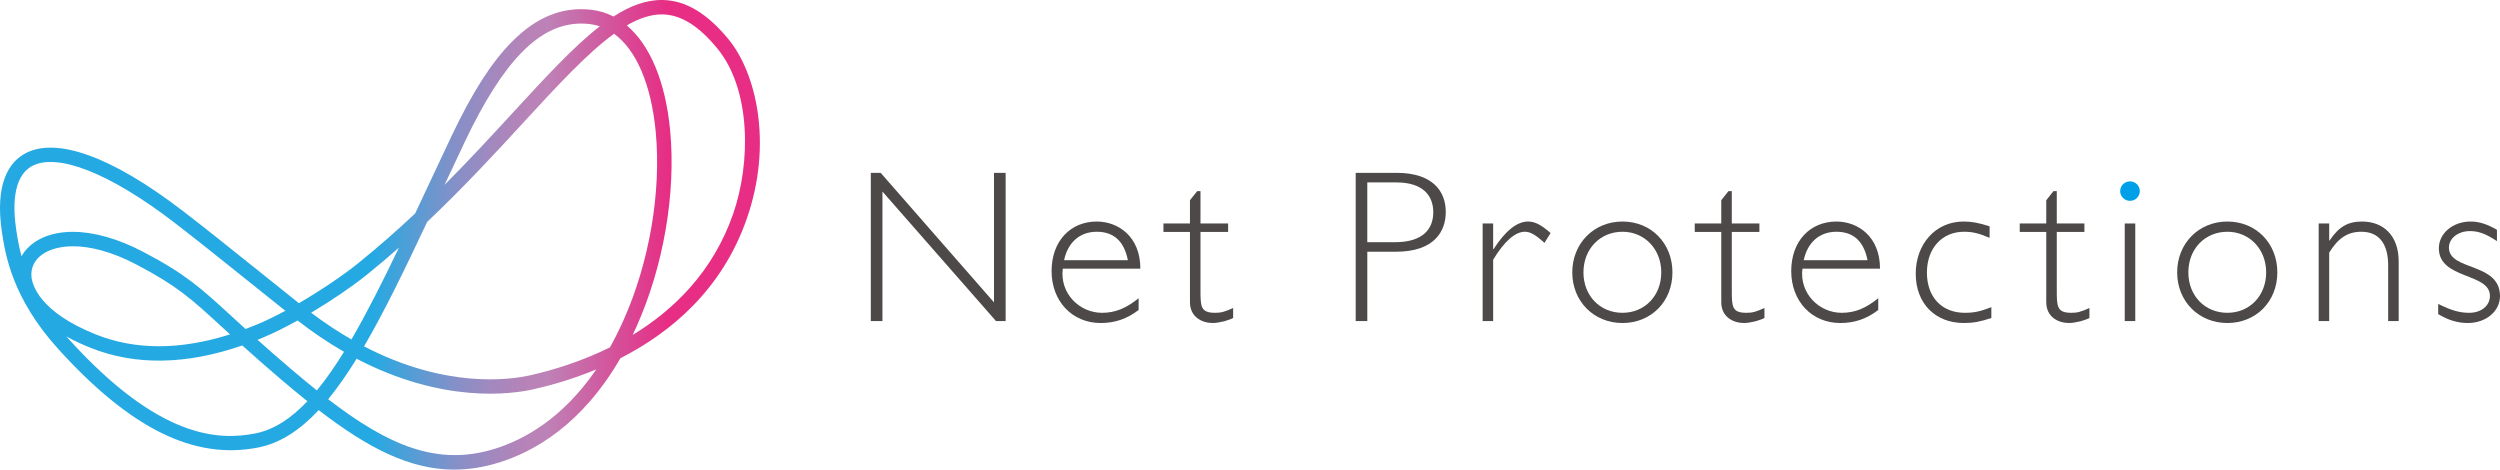
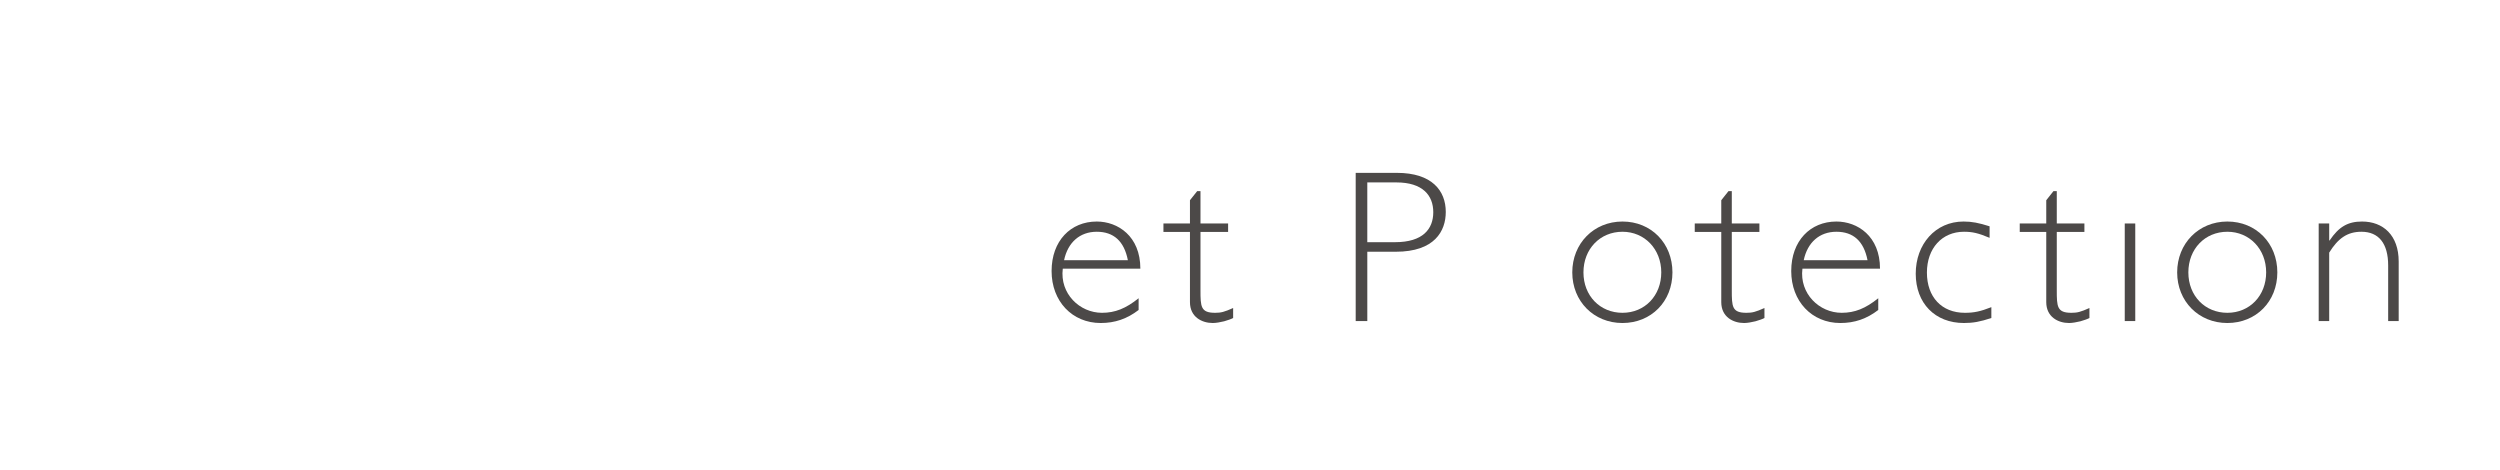
<svg xmlns="http://www.w3.org/2000/svg" width="181" height="34" viewBox="0 0 181 34" fill="none">
  <g clip-path="url(#clip0_835_55)">
-     <path d="M32.888 34C29.668 34 26.641 32.439 23.072 29.693C21.712 31.148 20.282 32.087 18.69 32.4C14.058 33.313 9.461 31.046 4.22 25.271C0.867 21.577 0.38 18.378 0.145 16.841C-0.405 13.229 0.709 11.756 1.739 11.157C3.997 9.844 8.094 11.316 13.276 15.302C14.924 16.57 16.367 17.727 18.194 19.192C19.187 19.989 20.303 20.884 21.642 21.95C23.351 20.956 24.957 19.843 25.872 19.106C27.368 17.902 28.756 16.676 30.058 15.454C30.343 14.846 30.633 14.227 30.929 13.597C31.497 12.385 32.084 11.133 32.695 9.844C34.203 6.668 35.597 4.494 37.081 3.004C38.852 1.226 40.716 0.475 42.786 0.705C43.366 0.77 43.911 0.936 44.418 1.197C45.649 0.401 46.831 -0.033 48.033 0.002C49.671 0.048 51.214 0.98 52.751 2.852C54.722 5.253 55.977 10.337 54.072 15.821C52.285 20.969 48.566 24.073 44.915 25.938C42.129 30.759 38.65 32.719 36.072 33.504C34.975 33.838 33.921 33.999 32.888 33.999V34ZM23.759 28.905C28.174 32.292 31.681 33.754 35.764 32.511C37.907 31.858 40.724 30.319 43.172 26.743C41.508 27.436 39.926 27.889 38.633 28.182C37.031 28.545 32.066 29.236 25.82 25.972C25.139 27.074 24.456 28.057 23.759 28.906L23.759 28.905ZM4.808 24.361C4.871 24.433 4.935 24.504 5 24.576C11.527 31.768 15.823 31.904 18.486 31.38C19.826 31.116 21.061 30.309 22.255 29.049C21.636 28.555 21.002 28.028 20.345 27.469C19.23 26.519 18.318 25.712 17.542 25.012C13.484 26.415 9.797 26.474 6.565 25.185C5.929 24.932 5.342 24.655 4.81 24.361H4.808ZM18.645 24.602C19.326 25.211 20.107 25.897 21.027 26.681C21.687 27.243 22.325 27.772 22.943 28.266C23.603 27.465 24.253 26.527 24.907 25.47C23.817 24.844 22.694 24.096 21.546 23.205C20.668 23.692 19.792 24.129 18.987 24.463C18.872 24.511 18.759 24.557 18.645 24.602ZM26.357 25.077C32.26 28.148 36.899 27.507 38.4 27.168C40.001 26.805 42.061 26.188 44.158 25.152C44.493 24.553 44.818 23.907 45.129 23.213C47.009 19.017 47.886 13.916 47.477 9.567C47.151 6.115 46.065 3.608 44.459 2.444C42.52 3.849 40.372 6.181 37.911 8.855C35.919 11.019 33.605 13.532 30.928 16.064C29.308 19.503 27.829 22.56 26.357 25.077ZM5.293 17.831C4.341 17.831 3.601 18.056 3.103 18.391C2.501 18.796 2.209 19.391 2.282 20.068C2.343 20.629 2.859 22.587 6.954 24.22C9.802 25.355 13.057 25.35 16.655 24.209C16.448 24.018 16.25 23.837 16.06 23.664C13.84 21.626 12.826 20.695 9.862 19.145C8.038 18.191 6.495 17.831 5.292 17.831H5.293ZM22.527 22.641C23.523 23.393 24.498 24.033 25.443 24.576C26.555 22.671 27.683 20.43 28.882 17.932C28.125 18.599 27.342 19.261 26.532 19.912C25.537 20.713 24.071 21.723 22.527 22.64V22.641ZM45.379 1.84C47.063 3.262 48.187 5.922 48.521 9.47C48.947 13.988 48.037 19.284 46.087 23.635C45.994 23.844 45.899 24.049 45.804 24.249C48.788 22.436 51.624 19.676 53.08 15.484C54.363 11.789 54.383 6.489 51.937 3.51C50.604 1.886 49.318 1.079 48.003 1.043C47.166 1.022 46.295 1.308 45.379 1.841V1.84ZM5.267 16.785C6.77 16.785 8.529 17.271 10.353 18.226C13.439 19.84 14.553 20.863 16.774 22.901C17.083 23.185 17.416 23.49 17.778 23.82C18.044 23.72 18.312 23.614 18.582 23.502C19.245 23.226 19.951 22.882 20.658 22.5C19.461 21.547 18.446 20.732 17.533 20C15.711 18.538 14.271 17.384 12.632 16.122C7.952 12.523 4.078 11.001 2.269 12.053C0.908 12.844 0.926 15.009 1.182 16.685C1.254 17.154 1.351 17.789 1.558 18.552C1.776 18.157 2.099 17.808 2.514 17.529C3.256 17.03 4.196 16.784 5.266 16.784L5.267 16.785ZM42.085 1.705C39.07 1.705 36.444 4.389 33.644 10.286C33.142 11.344 32.657 12.377 32.185 13.383C33.98 11.583 35.608 9.814 37.136 8.153C39.519 5.564 41.544 3.364 43.425 1.904C43.181 1.823 42.929 1.767 42.67 1.738C42.473 1.716 42.279 1.705 42.086 1.705H42.085Z" fill="url(#paint0_linear_835_55)" />
-     <path d="M72.808 23.245H72.11L63.889 13.868V23.245H63.047V12.515H63.762L71.966 21.892V12.515H72.808V23.245H72.808Z" fill="#4C4948" />
    <path d="M76.945 19.453C76.722 21.262 78.167 22.647 79.785 22.647C80.737 22.647 81.514 22.332 82.436 21.593V22.443C81.594 23.088 80.721 23.386 79.69 23.386C77.627 23.386 76.135 21.813 76.135 19.626C76.135 17.438 77.515 16.039 79.404 16.039C80.928 16.039 82.562 17.093 82.562 19.453H76.945ZM81.658 18.839C81.388 17.455 80.626 16.779 79.404 16.779C78.182 16.779 77.31 17.549 77.039 18.839H81.657H81.658Z" fill="#4C4948" />
    <path d="M86.915 16.18H88.915V16.794H86.915V20.995C86.915 22.207 86.931 22.647 87.978 22.647C88.406 22.647 88.645 22.584 89.279 22.3V23.024C89.137 23.103 88.899 23.181 88.629 23.261C88.359 23.324 88.058 23.386 87.804 23.386C87.011 23.386 86.153 22.945 86.153 21.876V16.794H84.233V16.18H86.153V14.497L86.677 13.837H86.915V16.181V16.18Z" fill="#4C4948" />
    <path d="M101.134 12.515C103.674 12.515 104.674 13.805 104.674 15.346C104.674 16.731 103.865 18.226 101.056 18.226H98.993V23.245H98.152V12.515H101.135H101.134ZM98.992 17.534H101.007C103.023 17.534 103.769 16.574 103.769 15.363C103.769 14.152 103.007 13.207 101.103 13.207H98.992V17.534Z" fill="#4C4948" />
-     <path d="M111.818 17.581C111.136 16.967 110.786 16.779 110.39 16.779C109.691 16.779 108.882 17.503 108.104 18.808V23.245H107.343V16.18H108.104V18.037H108.136C108.977 16.716 109.834 16.039 110.628 16.039C111.12 16.039 111.564 16.259 112.263 16.873L111.818 17.582V17.581Z" fill="#4C4948" />
    <path d="M117.467 23.386C115.389 23.386 113.833 21.813 113.833 19.721C113.833 17.628 115.388 16.039 117.467 16.039C119.547 16.039 121.085 17.612 121.085 19.721C121.085 21.829 119.546 23.386 117.467 23.386ZM117.467 16.779C115.848 16.779 114.642 18.022 114.642 19.721C114.642 21.419 115.848 22.647 117.467 22.647C119.086 22.647 120.276 21.404 120.276 19.721C120.276 18.037 119.07 16.779 117.467 16.779Z" fill="#4C4948" />
    <path d="M125.382 16.18H127.381V16.794H125.382V20.995C125.382 22.207 125.397 22.647 126.445 22.647C126.873 22.647 127.111 22.584 127.746 22.3V23.024C127.603 23.103 127.365 23.181 127.095 23.261C126.825 23.324 126.524 23.386 126.27 23.386C125.477 23.386 124.62 22.945 124.62 21.876V16.794H122.7V16.18H124.62V14.497L125.143 13.837H125.382V16.181V16.18Z" fill="#4C4948" />
    <path d="M130.495 19.453C130.273 21.262 131.718 22.647 133.336 22.647C134.289 22.647 135.066 22.332 135.986 21.593V22.443C135.145 23.088 134.273 23.386 133.24 23.386C131.177 23.386 129.685 21.813 129.685 19.626C129.685 17.438 131.066 16.039 132.955 16.039C134.479 16.039 136.113 17.093 136.113 19.453H130.495ZM135.209 18.839C134.939 17.455 134.177 16.779 132.955 16.779C131.733 16.779 130.86 17.549 130.59 18.839H135.208H135.209Z" fill="#4C4948" />
    <path d="M144.048 17.219C143.223 16.872 142.794 16.779 142.191 16.779C140.604 16.779 139.509 17.974 139.509 19.736C139.509 21.498 140.572 22.647 142.254 22.647C142.904 22.647 143.381 22.552 144.174 22.238V23.024C143.365 23.292 142.857 23.386 142.19 23.386C140.095 23.386 138.699 21.955 138.699 19.815C138.699 17.675 140.127 16.039 142.158 16.039C142.777 16.039 143.254 16.134 144.047 16.385V17.22L144.048 17.219Z" fill="#4C4948" />
    <path d="M148.911 16.18H150.911V16.794H148.911V20.995C148.911 22.207 148.926 22.647 149.974 22.647C150.402 22.647 150.64 22.584 151.275 22.3V23.024C151.132 23.103 150.894 23.181 150.624 23.261C150.354 23.324 150.053 23.386 149.799 23.386C149.006 23.386 148.149 22.945 148.149 21.876V16.794H146.229V16.18H148.149V14.497L148.672 13.837H148.911V16.181V16.18Z" fill="#4C4948" />
    <path d="M154.593 23.245H153.832V16.18H154.593V23.245Z" fill="#4C4948" />
    <path d="M161.261 23.386C159.183 23.386 157.627 21.813 157.627 19.721C157.627 17.628 159.182 16.039 161.261 16.039C163.341 16.039 164.879 17.612 164.879 19.721C164.879 21.829 163.34 23.386 161.261 23.386ZM161.261 16.779C159.642 16.779 158.437 18.022 158.437 19.721C158.437 21.419 159.642 22.647 161.261 22.647C162.88 22.647 164.07 21.404 164.07 19.721C164.07 18.037 162.865 16.779 161.261 16.779Z" fill="#4C4948" />
    <path d="M168.634 17.408H168.666C169.332 16.417 169.983 16.039 171.014 16.039C172.538 16.039 173.665 17.03 173.665 18.934V23.245H172.903V19.217C172.903 17.628 172.221 16.779 170.967 16.779C169.936 16.779 169.269 17.266 168.634 18.289V23.245H167.873V16.18H168.634V17.408Z" fill="#4C4948" />
-     <path d="M180.778 17.455C179.984 16.936 179.461 16.731 178.826 16.731C177.969 16.731 177.302 17.25 177.302 17.927C177.302 19.626 181 18.981 181 21.436C181 22.537 179.984 23.386 178.667 23.386C177.937 23.386 177.255 23.181 176.525 22.741V22.002C177.461 22.474 178.08 22.647 178.763 22.647C179.636 22.647 180.271 22.143 180.271 21.419C180.271 19.736 176.573 20.24 176.573 17.974C176.573 16.888 177.589 16.039 178.874 16.039C179.493 16.039 180.064 16.227 180.779 16.637V17.455H180.778Z" fill="#4C4948" />
-     <path d="M154.923 13.836C154.923 14.225 154.605 14.541 154.212 14.541C153.819 14.541 153.5 14.225 153.5 13.836C153.5 13.446 153.819 13.13 154.212 13.13C154.605 13.13 154.923 13.446 154.923 13.836Z" fill="#00A0E8" />
  </g>
  <defs>
    <linearGradient id="paint0_linear_835_55" x1="-0" y1="17" x2="55.016" y2="17" gradientUnits="userSpaceOnUse">
      <stop offset="0.49" stop-color="#25A9E3" />
      <stop offset="0.55" stop-color="#5B9BD3" />
      <stop offset="0.6" stop-color="#8590C7" />
      <stop offset="0.65" stop-color="#A388BE" />
      <stop offset="0.69" stop-color="#B683B8" />
      <stop offset="0.72" stop-color="#BD82B7" />
      <stop offset="0.83" stop-color="#DA4693" />
      <stop offset="0.88" stop-color="#E72D84" />
    </linearGradient>
    <clipPath id="clip0_835_55">
      <rect width="181" height="34" fill="white" />
    </clipPath>
  </defs>
</svg>